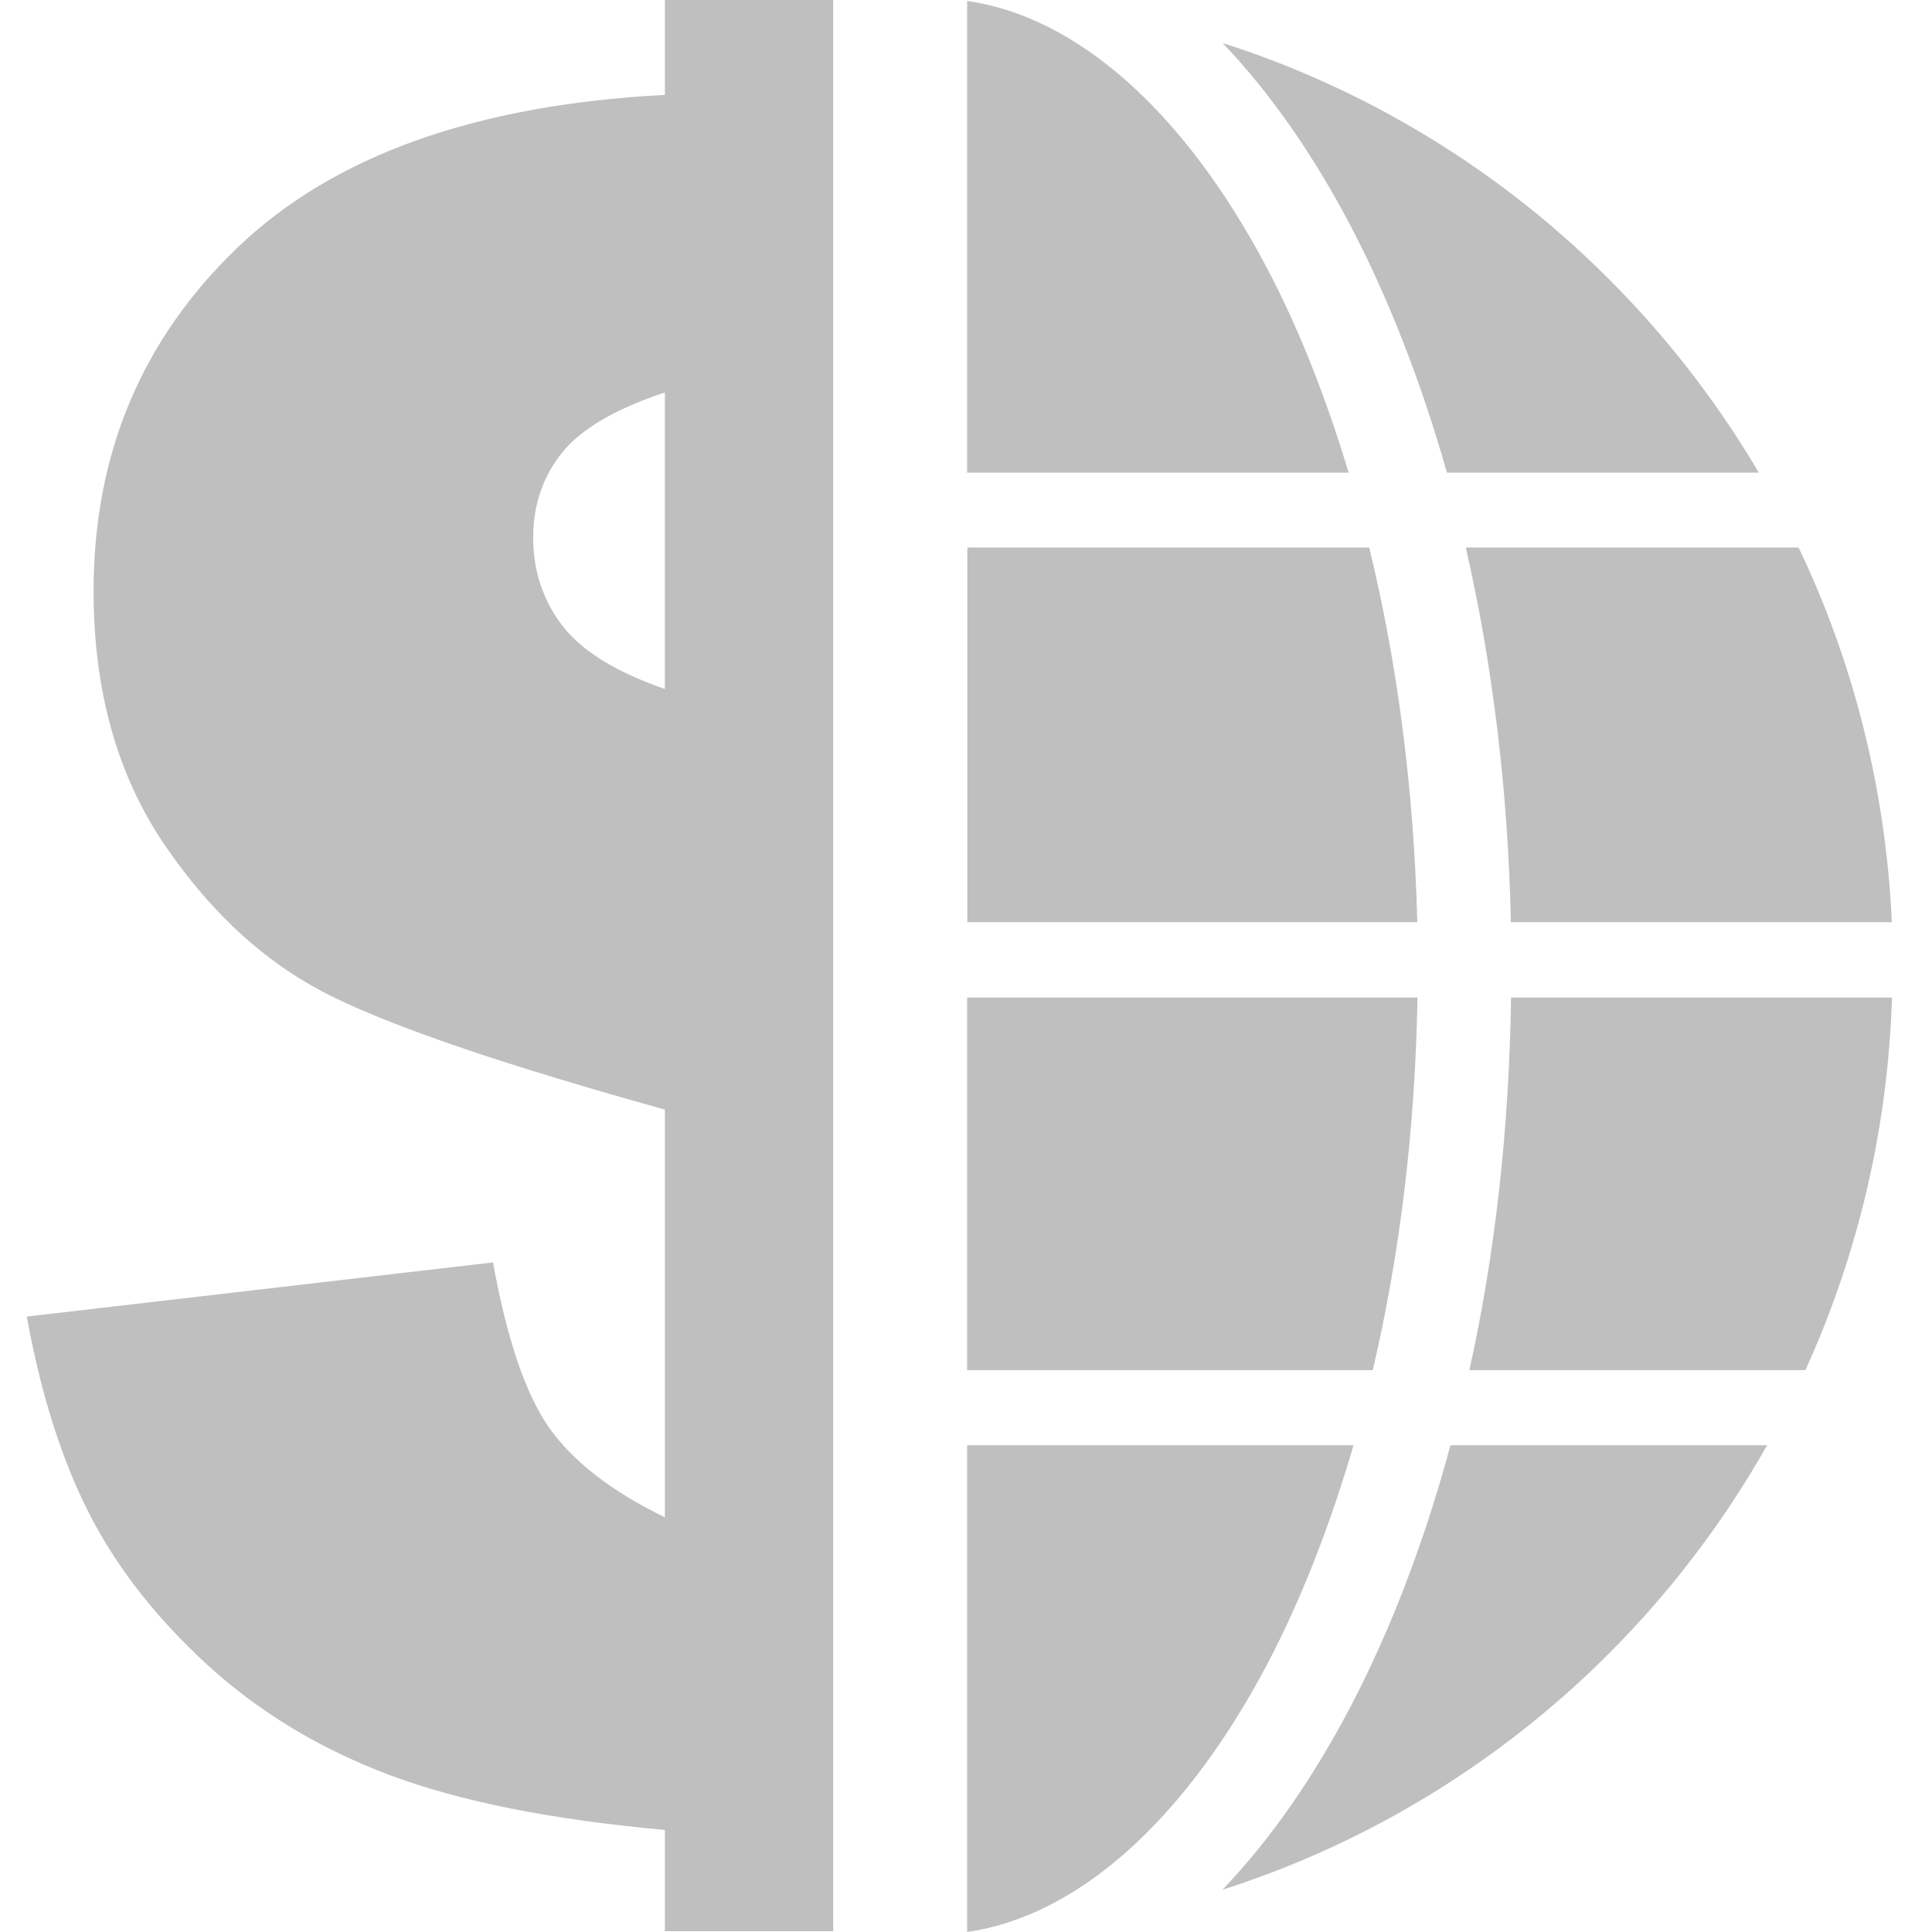
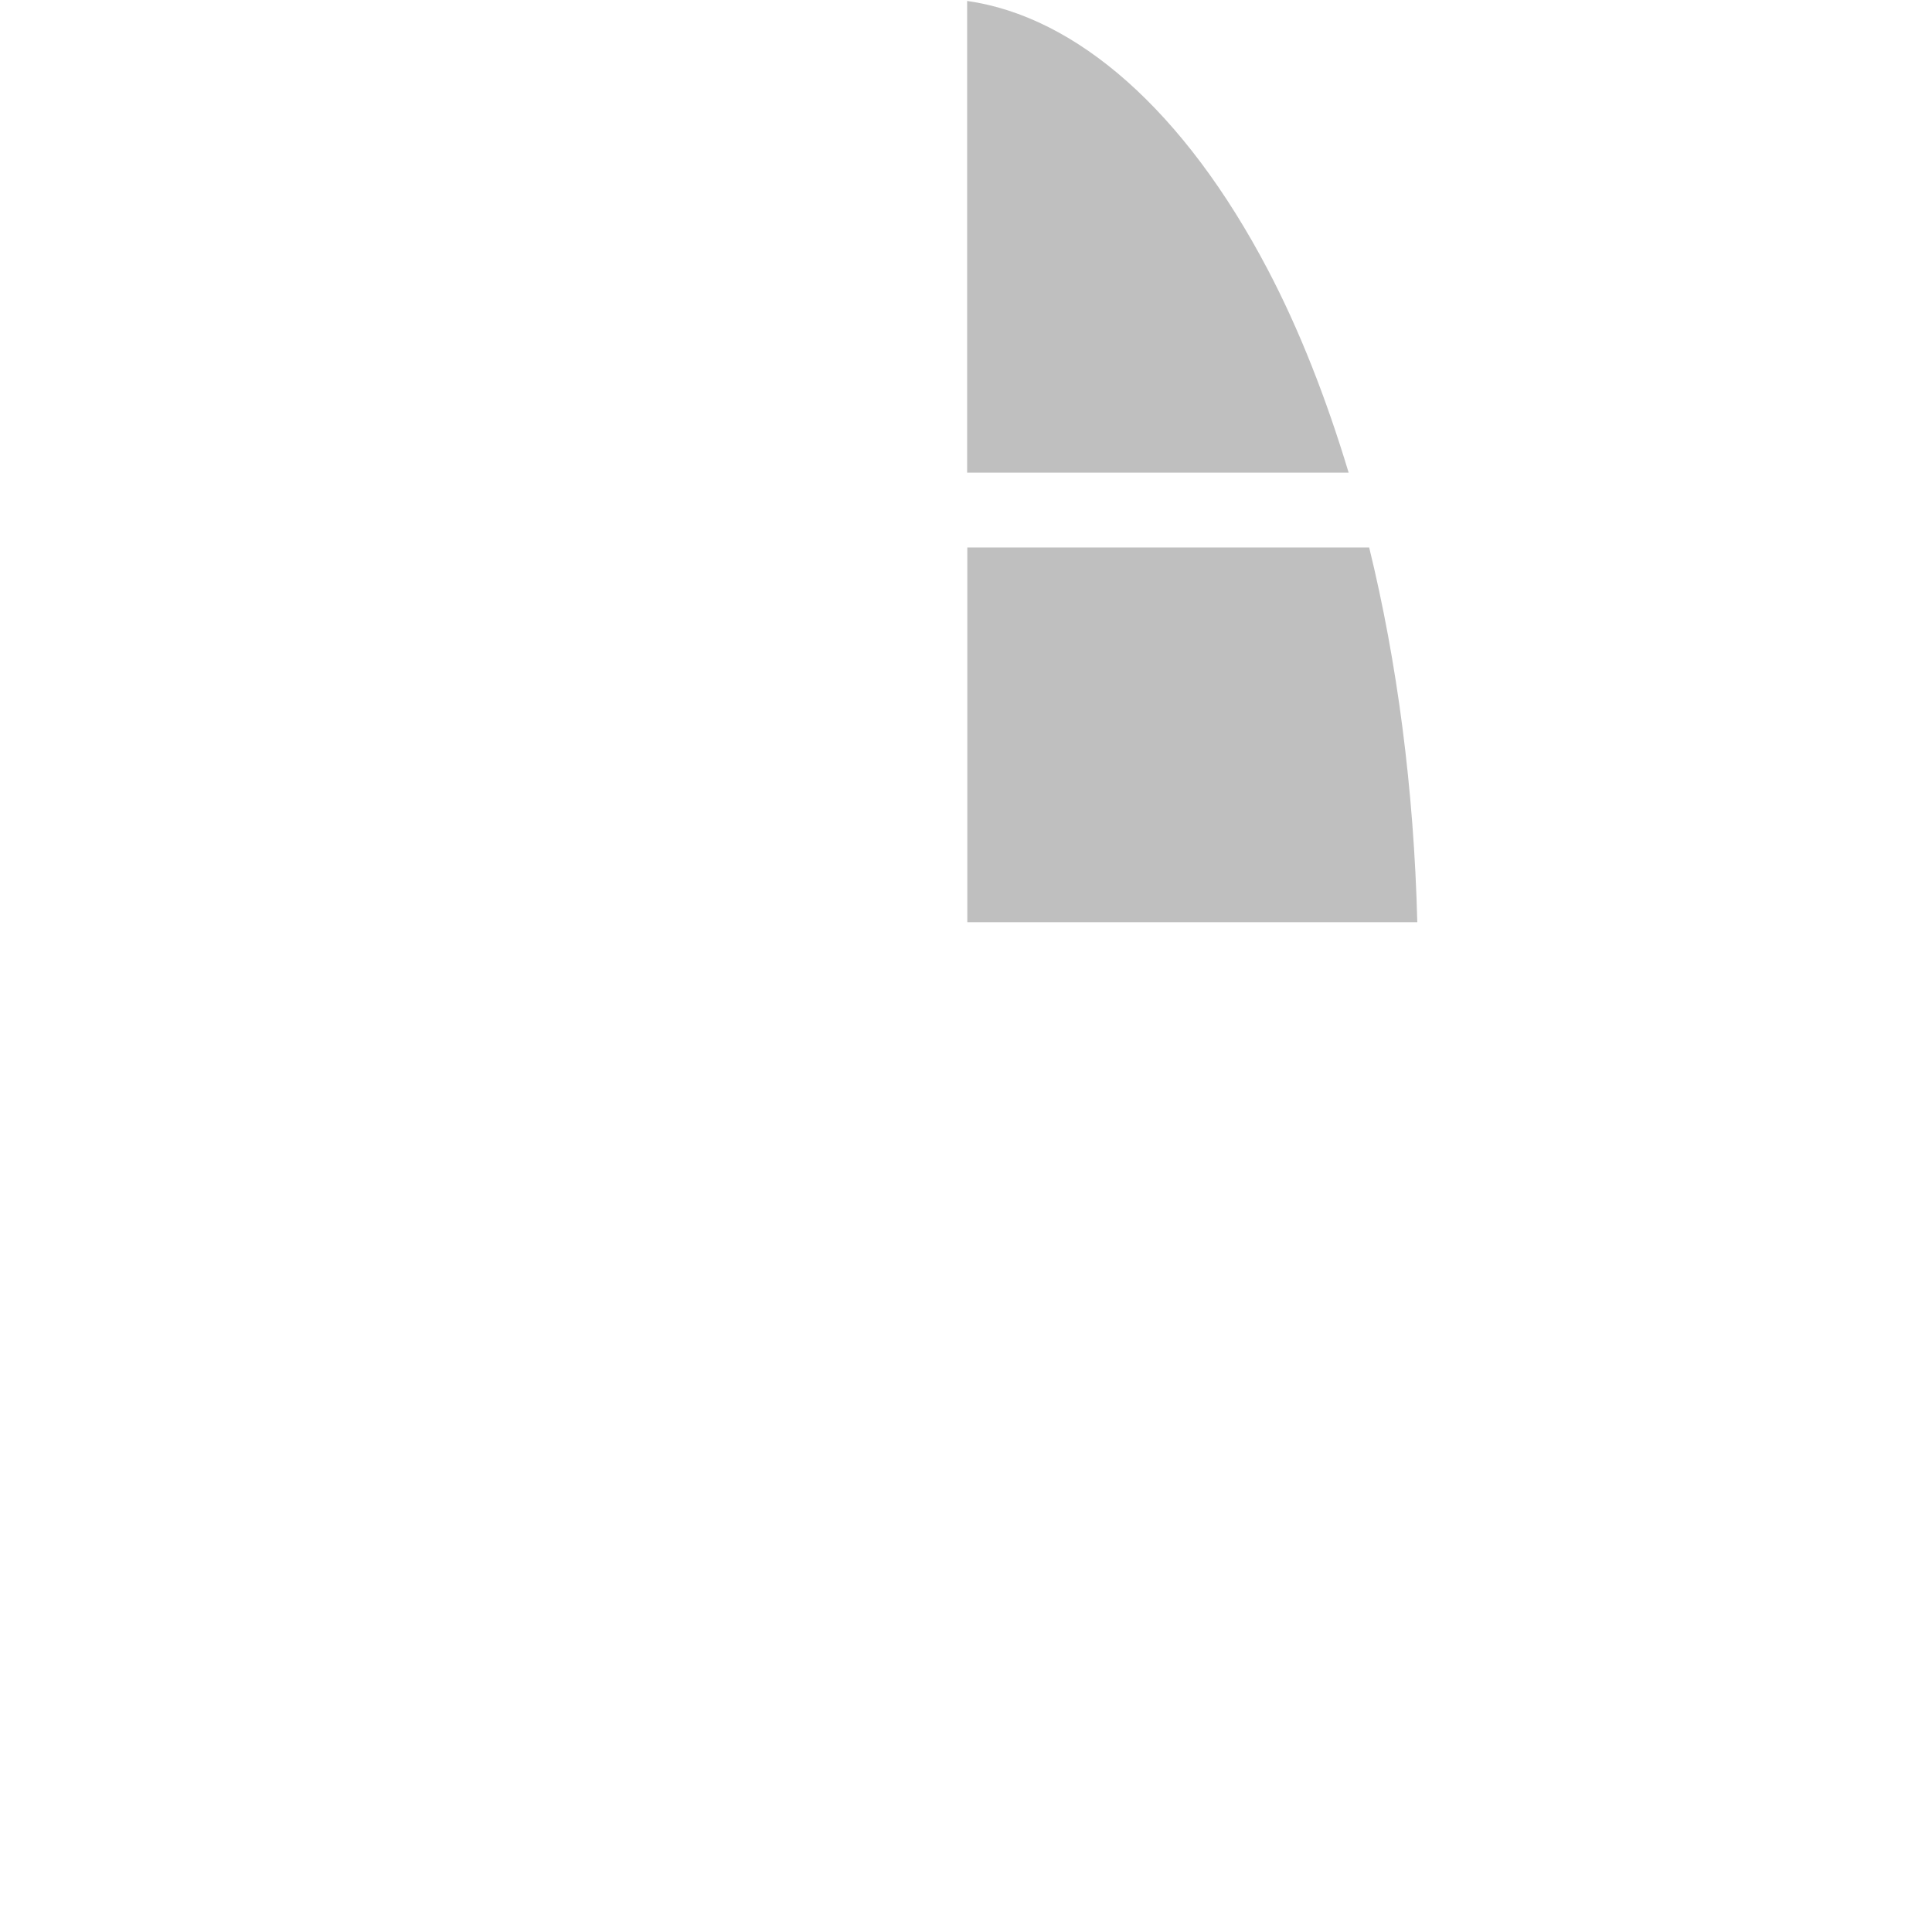
<svg xmlns="http://www.w3.org/2000/svg" t="1569349998491" class="icon" viewBox="0 0 1024 1024" version="1.1" p-id="14751" width="200" height="200">
  <defs>
    <style type="text/css" />
  </defs>
-   <path d="M800.8 488.8h201.9c-3.2-71-20.5-138.1-49.4-198.6H776.9c14.1 61.4 22.4 128.4 23.9 198.6z" fill="#bfbfbf" p-id="14752" />
  <path d="M672 143C627.6 58.4 570.4 8.7 512.6 0.5v250h202.2C702.9 211 688.6 174.6 672 143zM725.7 290.2h-213v198.6h238.5c-1.8-70.9-10.7-138.1-25.5-198.6z" fill="#bfbfbf" p-id="14753" />
-   <path d="M766.9 250.5h165.3C869 143.3 768.2 61.2 648 22.8c25.6 26.8 48.4 59.8 68 97.2 20.2 38.7 37.3 82.6 50.9 130.5zM715.9 904.4c-19.6 37.4-42.3 70.4-68 97.2C771 962.3 873.8 877.2 936.6 766H768.8c-13.8 50.9-31.5 97.5-52.9 138.4zM800.9 528.7c-1 69.6-8.5 136.3-22.1 197.5h178.1c27.5-60.5 43.7-127.2 45.9-197.5H800.9z" fill="#bfbfbf" p-id="14754" />
-   <path d="M751.3 528.7H512.6v197.5h215c14.2-60.5 22.5-127.2 23.7-197.5zM717.4 766H512.6v258c57.8-8.3 114.9-58 159.4-142.6 17.7-33.8 32.9-72.7 45.4-115.4z" fill="#bfbfbf" p-id="14755" />
-   <path d="M441.6 1023.6V0h-89.2v50.3c-100.4 5.2-175.9 32.3-226.6 81-50.8 48.8-76.2 109.4-76.2 182 0 53.1 12.7 98.1 38 135 25.2 36.9 55 63.7 89.5 80.4 34.5 16.8 93 36.5 175.3 59.4v216.1c-28.5-13.8-49-29.9-61.5-47.7-12.5-18-22.3-47.1-29.6-87.4L14.2 697.8c7.4 40.7 18.3 75.4 33 104.3 14.6 28.6 35.6 55.5 62.7 80.3 27.1 24.8 59.3 44.4 96.6 58.4s85.9 23.7 145.9 29.1v53.7h89.2zM298.2 331.8c-10.3-13.4-15.6-29-15.6-47 0-17.2 5.2-32.2 15.3-44.9 10.2-12.6 28.3-23.2 54.5-31.9v157.2c-25.9-9-43.9-20.1-54.2-33.4z" fill="#bfbfbf" p-id="14756" />
</svg>